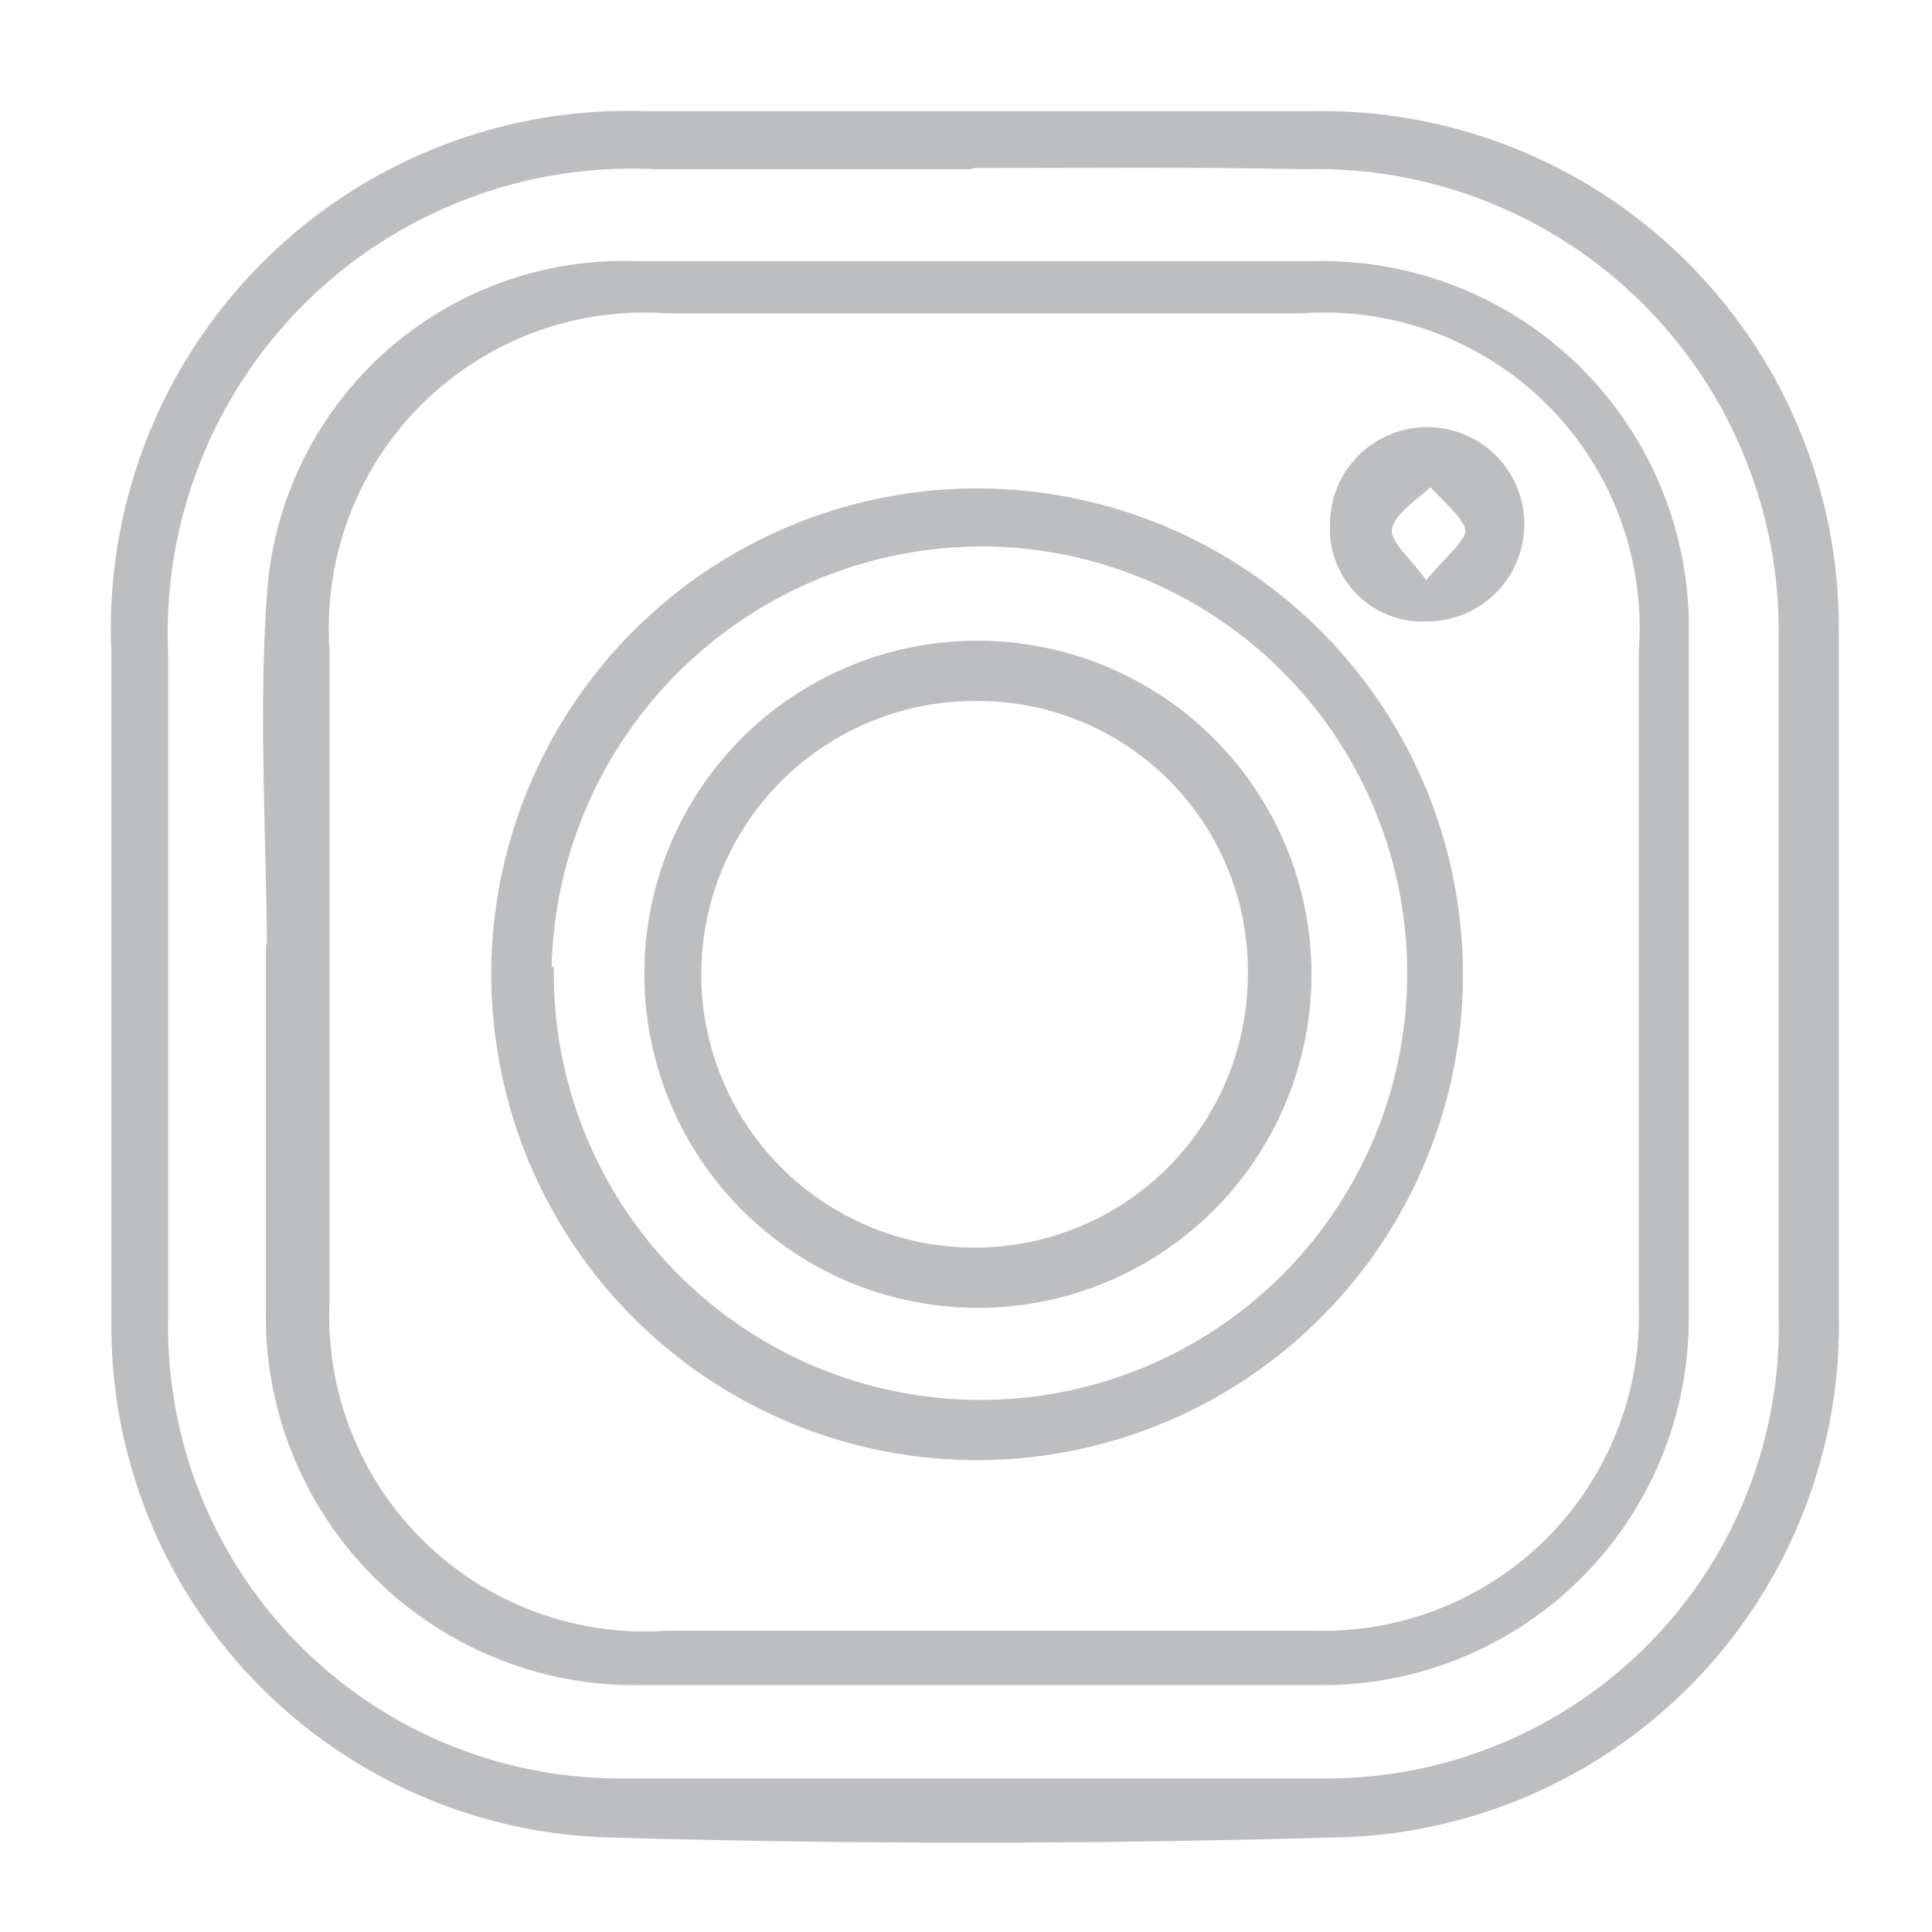
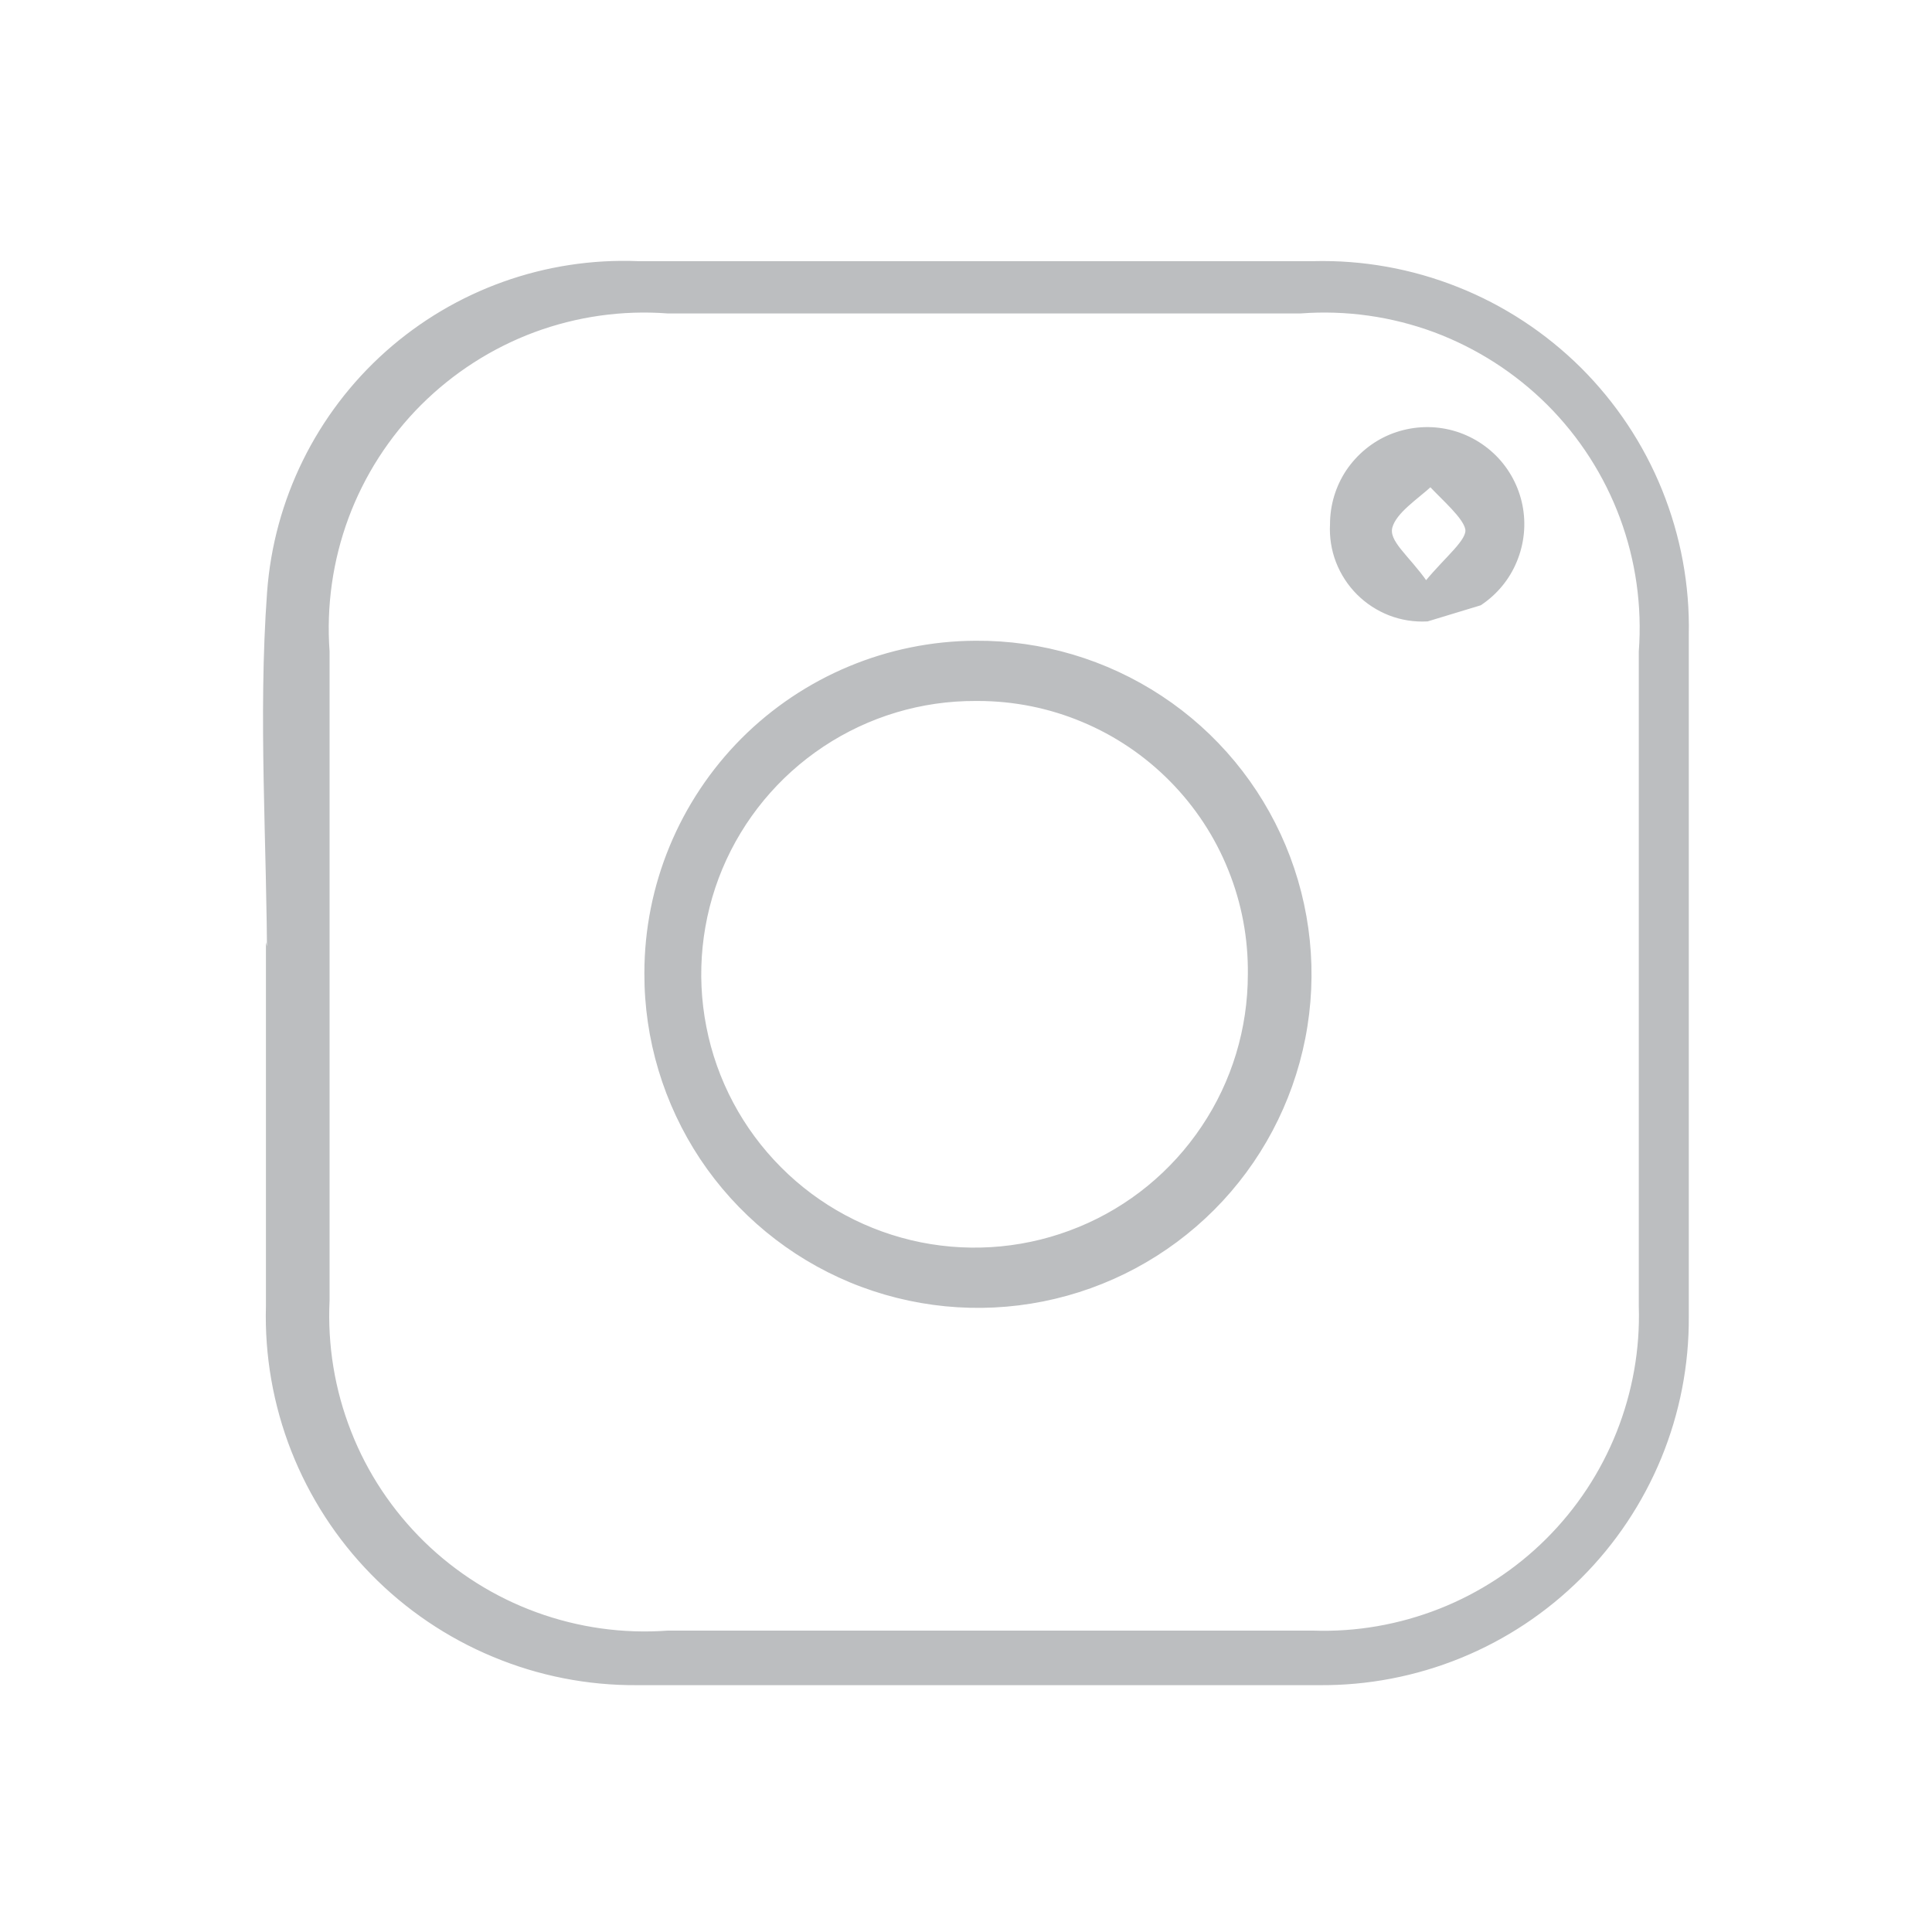
<svg xmlns="http://www.w3.org/2000/svg" width="17" height="17" viewBox="0 0 17 17" fill="none">
-   <path d="M16.155 8.534V11.534C16.171 12.131 16.068 12.725 15.851 13.282C15.634 13.839 15.309 14.347 14.894 14.776C14.478 15.205 13.982 15.547 13.432 15.782C12.883 16.017 12.292 16.14 11.695 16.144C9.595 16.204 7.485 16.204 5.385 16.144C4.202 16.118 3.078 15.624 2.257 14.772C1.436 13.919 0.986 12.777 1.005 11.594C1.005 9.594 1.005 7.694 1.005 5.744C0.975 5.116 1.077 4.489 1.303 3.902C1.528 3.316 1.874 2.783 2.317 2.337C2.76 1.891 3.291 1.542 3.876 1.313C4.461 1.083 5.087 0.978 5.715 1.004C7.655 1.004 9.585 1.004 11.525 1.004C12.129 0.989 12.729 1.096 13.291 1.317C13.853 1.538 14.364 1.869 14.796 2.292C15.228 2.714 15.57 3.218 15.804 3.775C16.037 4.332 16.157 4.93 16.155 5.534C16.155 6.534 16.155 7.534 16.155 8.534ZM8.535 1.464H5.775C5.202 1.434 4.628 1.524 4.092 1.73C3.555 1.935 3.068 2.25 2.661 2.655C2.254 3.06 1.936 3.546 1.729 4.082C1.521 4.617 1.428 5.19 1.455 5.764C1.455 7.704 1.455 9.634 1.455 11.574C1.442 12.107 1.535 12.639 1.73 13.135C1.925 13.632 2.218 14.085 2.591 14.467C2.963 14.849 3.409 15.153 3.901 15.36C4.393 15.567 4.921 15.674 5.455 15.674C7.525 15.674 9.605 15.674 11.675 15.674C12.211 15.674 12.742 15.566 13.236 15.357C13.73 15.148 14.177 14.842 14.55 14.457C14.924 14.071 15.216 13.615 15.409 13.114C15.602 12.614 15.693 12.08 15.675 11.544C15.675 9.544 15.675 7.614 15.675 5.644C15.688 5.09 15.587 4.539 15.38 4.025C15.173 3.511 14.864 3.044 14.471 2.653C14.079 2.263 13.61 1.955 13.095 1.751C12.58 1.546 12.029 1.449 11.475 1.464C10.535 1.444 9.545 1.454 8.565 1.454L8.535 1.464Z" fill="#BCBEC0" stroke="#BCBEC0" stroke-width="0.05" stroke-miterlimit="10" />
  <path d="M2.375 8.533C2.375 7.423 2.295 6.313 2.375 5.213C2.434 4.405 2.806 3.651 3.41 3.112C4.015 2.573 4.806 2.29 5.615 2.323C7.615 2.323 9.595 2.323 11.556 2.323C11.988 2.312 12.417 2.389 12.819 2.549C13.22 2.708 13.585 2.948 13.892 3.252C14.198 3.557 14.44 3.92 14.602 4.321C14.764 4.722 14.844 5.151 14.835 5.583C14.835 7.583 14.835 9.583 14.835 11.583C14.838 12.007 14.756 12.428 14.595 12.82C14.433 13.213 14.195 13.57 13.895 13.869C13.594 14.169 13.237 14.406 12.844 14.566C12.451 14.726 12.03 14.807 11.605 14.803C9.605 14.803 7.605 14.803 5.605 14.803C5.173 14.806 4.745 14.722 4.346 14.555C3.947 14.389 3.585 14.144 3.283 13.835C2.981 13.527 2.744 13.16 2.586 12.758C2.428 12.355 2.353 11.925 2.365 11.493C2.365 10.493 2.365 9.493 2.365 8.493L2.375 8.533ZM8.555 14.373C9.555 14.373 10.556 14.373 11.556 14.373C11.938 14.386 12.318 14.319 12.674 14.179C13.029 14.039 13.352 13.828 13.623 13.558C13.894 13.288 14.107 12.965 14.248 12.61C14.389 12.255 14.457 11.875 14.445 11.493C14.445 9.573 14.445 7.653 14.445 5.733C14.475 5.331 14.418 4.928 14.278 4.55C14.138 4.173 13.918 3.83 13.633 3.545C13.348 3.261 13.005 3.041 12.628 2.9C12.25 2.76 11.847 2.703 11.445 2.733H5.875C5.474 2.703 5.071 2.76 4.693 2.9C4.315 3.041 3.973 3.261 3.688 3.545C3.403 3.83 3.183 4.173 3.043 4.55C2.903 4.928 2.846 5.331 2.875 5.733C2.875 7.633 2.875 9.543 2.875 11.443C2.856 11.839 2.921 12.235 3.066 12.604C3.21 12.973 3.432 13.306 3.716 13.584C3.999 13.86 4.338 14.074 4.711 14.21C5.083 14.346 5.48 14.402 5.875 14.373H8.555Z" fill="#BCBEC0" stroke="#BCBEC0" stroke-width="0.05" stroke-miterlimit="10" />
-   <path d="M12.848 8.603C12.842 9.444 12.586 10.264 12.115 10.959C11.643 11.655 10.975 12.195 10.196 12.511C9.417 12.827 8.562 12.905 7.739 12.736C6.916 12.566 6.161 12.156 5.571 11.557C4.981 10.959 4.582 10.198 4.424 9.373C4.265 8.547 4.356 7.693 4.683 6.919C5.01 6.145 5.559 5.485 6.261 5.023C6.964 4.561 7.787 4.317 8.628 4.323C9.186 4.327 9.738 4.441 10.252 4.658C10.766 4.876 11.232 5.192 11.624 5.589C12.016 5.987 12.326 6.458 12.536 6.975C12.745 7.492 12.851 8.045 12.848 8.603ZM4.848 8.533C4.842 9.28 5.057 10.013 5.467 10.637C5.877 11.262 6.463 11.751 7.151 12.043C7.839 12.335 8.598 12.416 9.332 12.277C10.066 12.138 10.742 11.784 11.275 11.261C11.809 10.737 12.175 10.067 12.328 9.336C12.48 8.605 12.413 7.844 12.134 7.151C11.855 6.458 11.377 5.863 10.76 5.442C10.143 5.02 9.415 4.791 8.668 4.783C7.663 4.778 6.697 5.168 5.978 5.87C5.259 6.572 4.846 7.529 4.828 8.533H4.848Z" fill="#BCBEC0" stroke="#BCBEC0" stroke-width="0.05" stroke-miterlimit="10" />
-   <path d="M12.558 5.443C12.447 5.449 12.337 5.432 12.233 5.392C12.13 5.352 12.036 5.291 11.958 5.213C11.88 5.135 11.819 5.041 11.779 4.938C11.739 4.834 11.722 4.724 11.728 4.613C11.728 4.449 11.776 4.289 11.867 4.152C11.959 4.016 12.088 3.909 12.24 3.846C12.392 3.784 12.559 3.767 12.72 3.799C12.881 3.831 13.028 3.91 13.145 4.026C13.261 4.142 13.34 4.29 13.372 4.451C13.404 4.612 13.387 4.779 13.324 4.931C13.262 5.083 13.155 5.212 13.019 5.303C12.882 5.394 12.722 5.443 12.558 5.443ZM12.558 5.133C12.738 4.913 12.938 4.763 12.918 4.653C12.898 4.543 12.708 4.383 12.588 4.253C12.458 4.373 12.268 4.493 12.228 4.633C12.188 4.773 12.378 4.903 12.538 5.133H12.558Z" fill="#BCBEC0" stroke="#BCBEC0" stroke-width="0.05" stroke-miterlimit="10" />
+   <path d="M12.558 5.443C12.447 5.449 12.337 5.432 12.233 5.392C12.13 5.352 12.036 5.291 11.958 5.213C11.88 5.135 11.819 5.041 11.779 4.938C11.739 4.834 11.722 4.724 11.728 4.613C11.728 4.449 11.776 4.289 11.867 4.152C11.959 4.016 12.088 3.909 12.24 3.846C12.392 3.784 12.559 3.767 12.72 3.799C12.881 3.831 13.028 3.91 13.145 4.026C13.261 4.142 13.34 4.29 13.372 4.451C13.404 4.612 13.387 4.779 13.324 4.931C13.262 5.083 13.155 5.212 13.019 5.303ZM12.558 5.133C12.738 4.913 12.938 4.763 12.918 4.653C12.898 4.543 12.708 4.383 12.588 4.253C12.458 4.373 12.268 4.493 12.228 4.633C12.188 4.773 12.378 4.903 12.538 5.133H12.558Z" fill="#BCBEC0" stroke="#BCBEC0" stroke-width="0.05" stroke-miterlimit="10" />
  <path d="M8.585 5.663C9.162 5.659 9.727 5.827 10.209 6.145C10.69 6.462 11.066 6.916 11.289 7.448C11.512 7.98 11.572 8.566 11.461 9.132C11.35 9.698 11.074 10.219 10.667 10.627C10.259 11.036 9.74 11.314 9.174 11.427C8.609 11.54 8.022 11.482 7.489 11.261C6.957 11.04 6.502 10.665 6.182 10.185C5.863 9.704 5.693 9.14 5.695 8.563C5.695 7.796 6 7.06 6.541 6.516C7.083 5.973 7.818 5.666 8.585 5.663ZM8.585 6.143C8.104 6.141 7.634 6.282 7.233 6.548C6.832 6.814 6.519 7.192 6.333 7.636C6.148 8.08 6.098 8.569 6.191 9.041C6.283 9.513 6.514 9.947 6.854 10.288C7.193 10.629 7.626 10.861 8.098 10.956C8.569 11.05 9.058 11.003 9.503 10.819C9.948 10.636 10.328 10.324 10.595 9.924C10.863 9.525 11.005 9.054 11.005 8.573C11.009 8.256 10.95 7.94 10.831 7.646C10.713 7.351 10.536 7.083 10.313 6.857C10.09 6.631 9.824 6.451 9.531 6.329C9.238 6.206 8.923 6.143 8.605 6.143H8.585Z" fill="#BCBEC0" stroke="#BCBEC0" stroke-width="0.05" stroke-miterlimit="10" />
</svg>